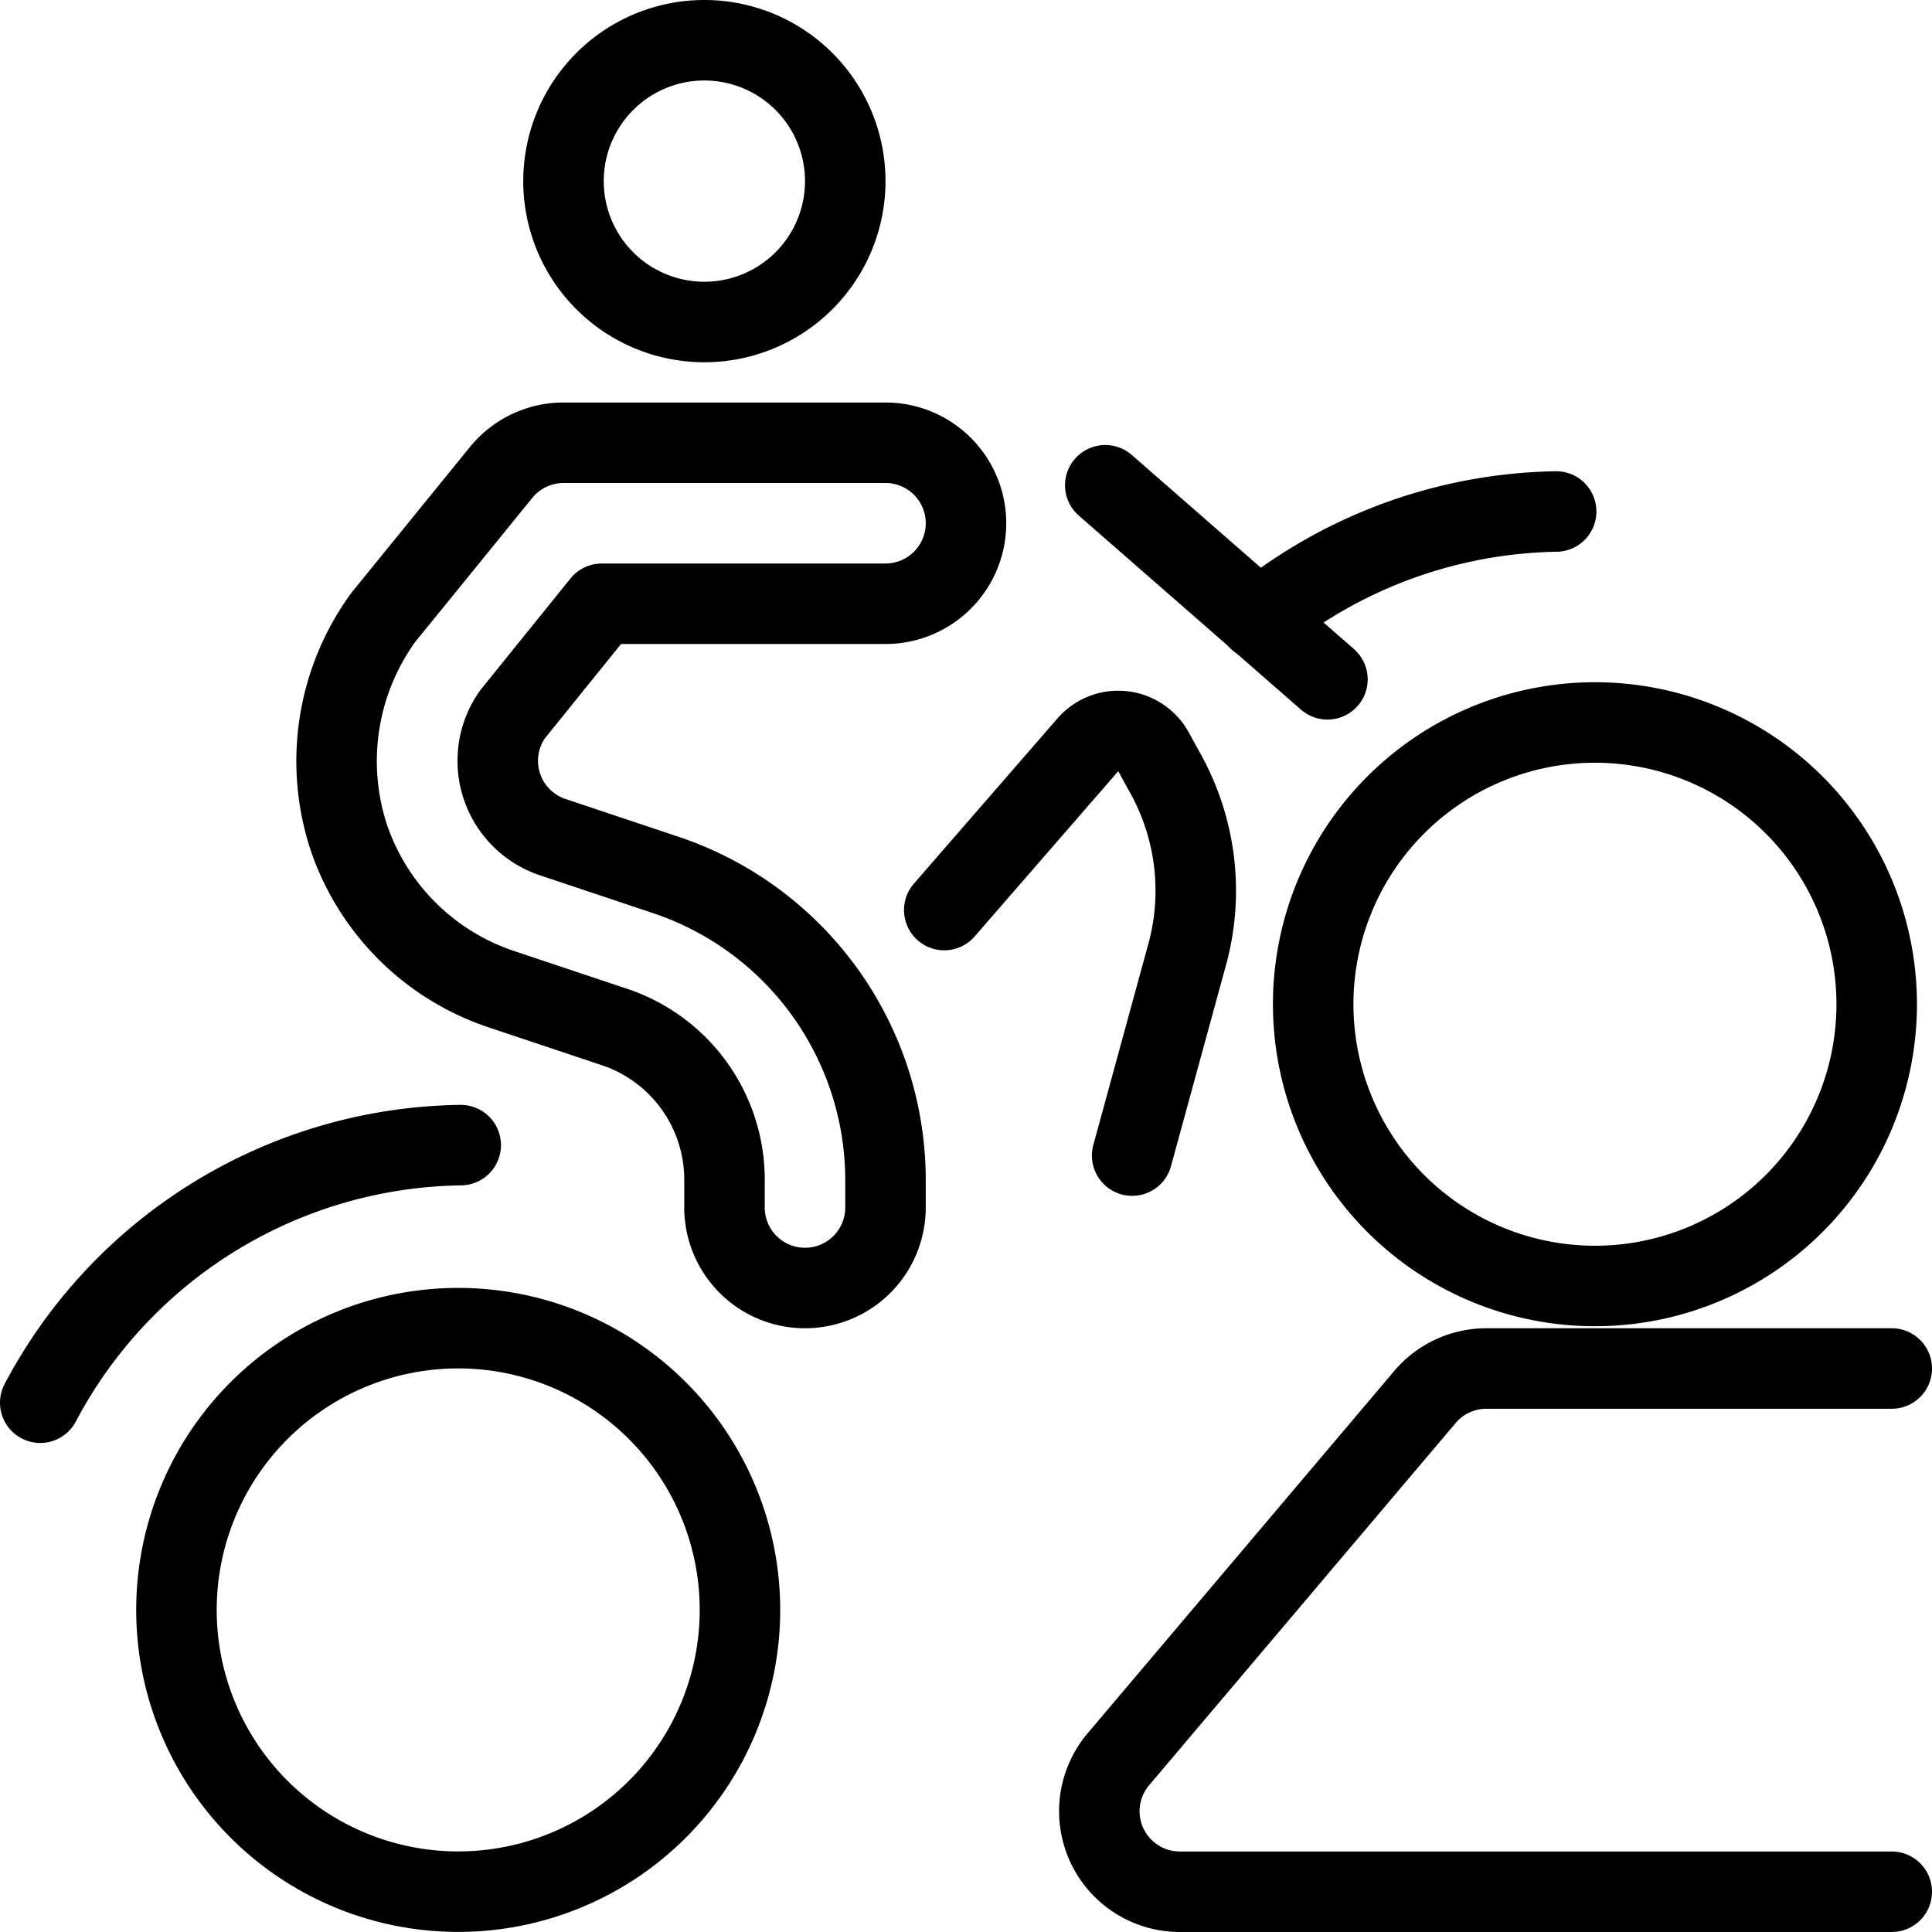
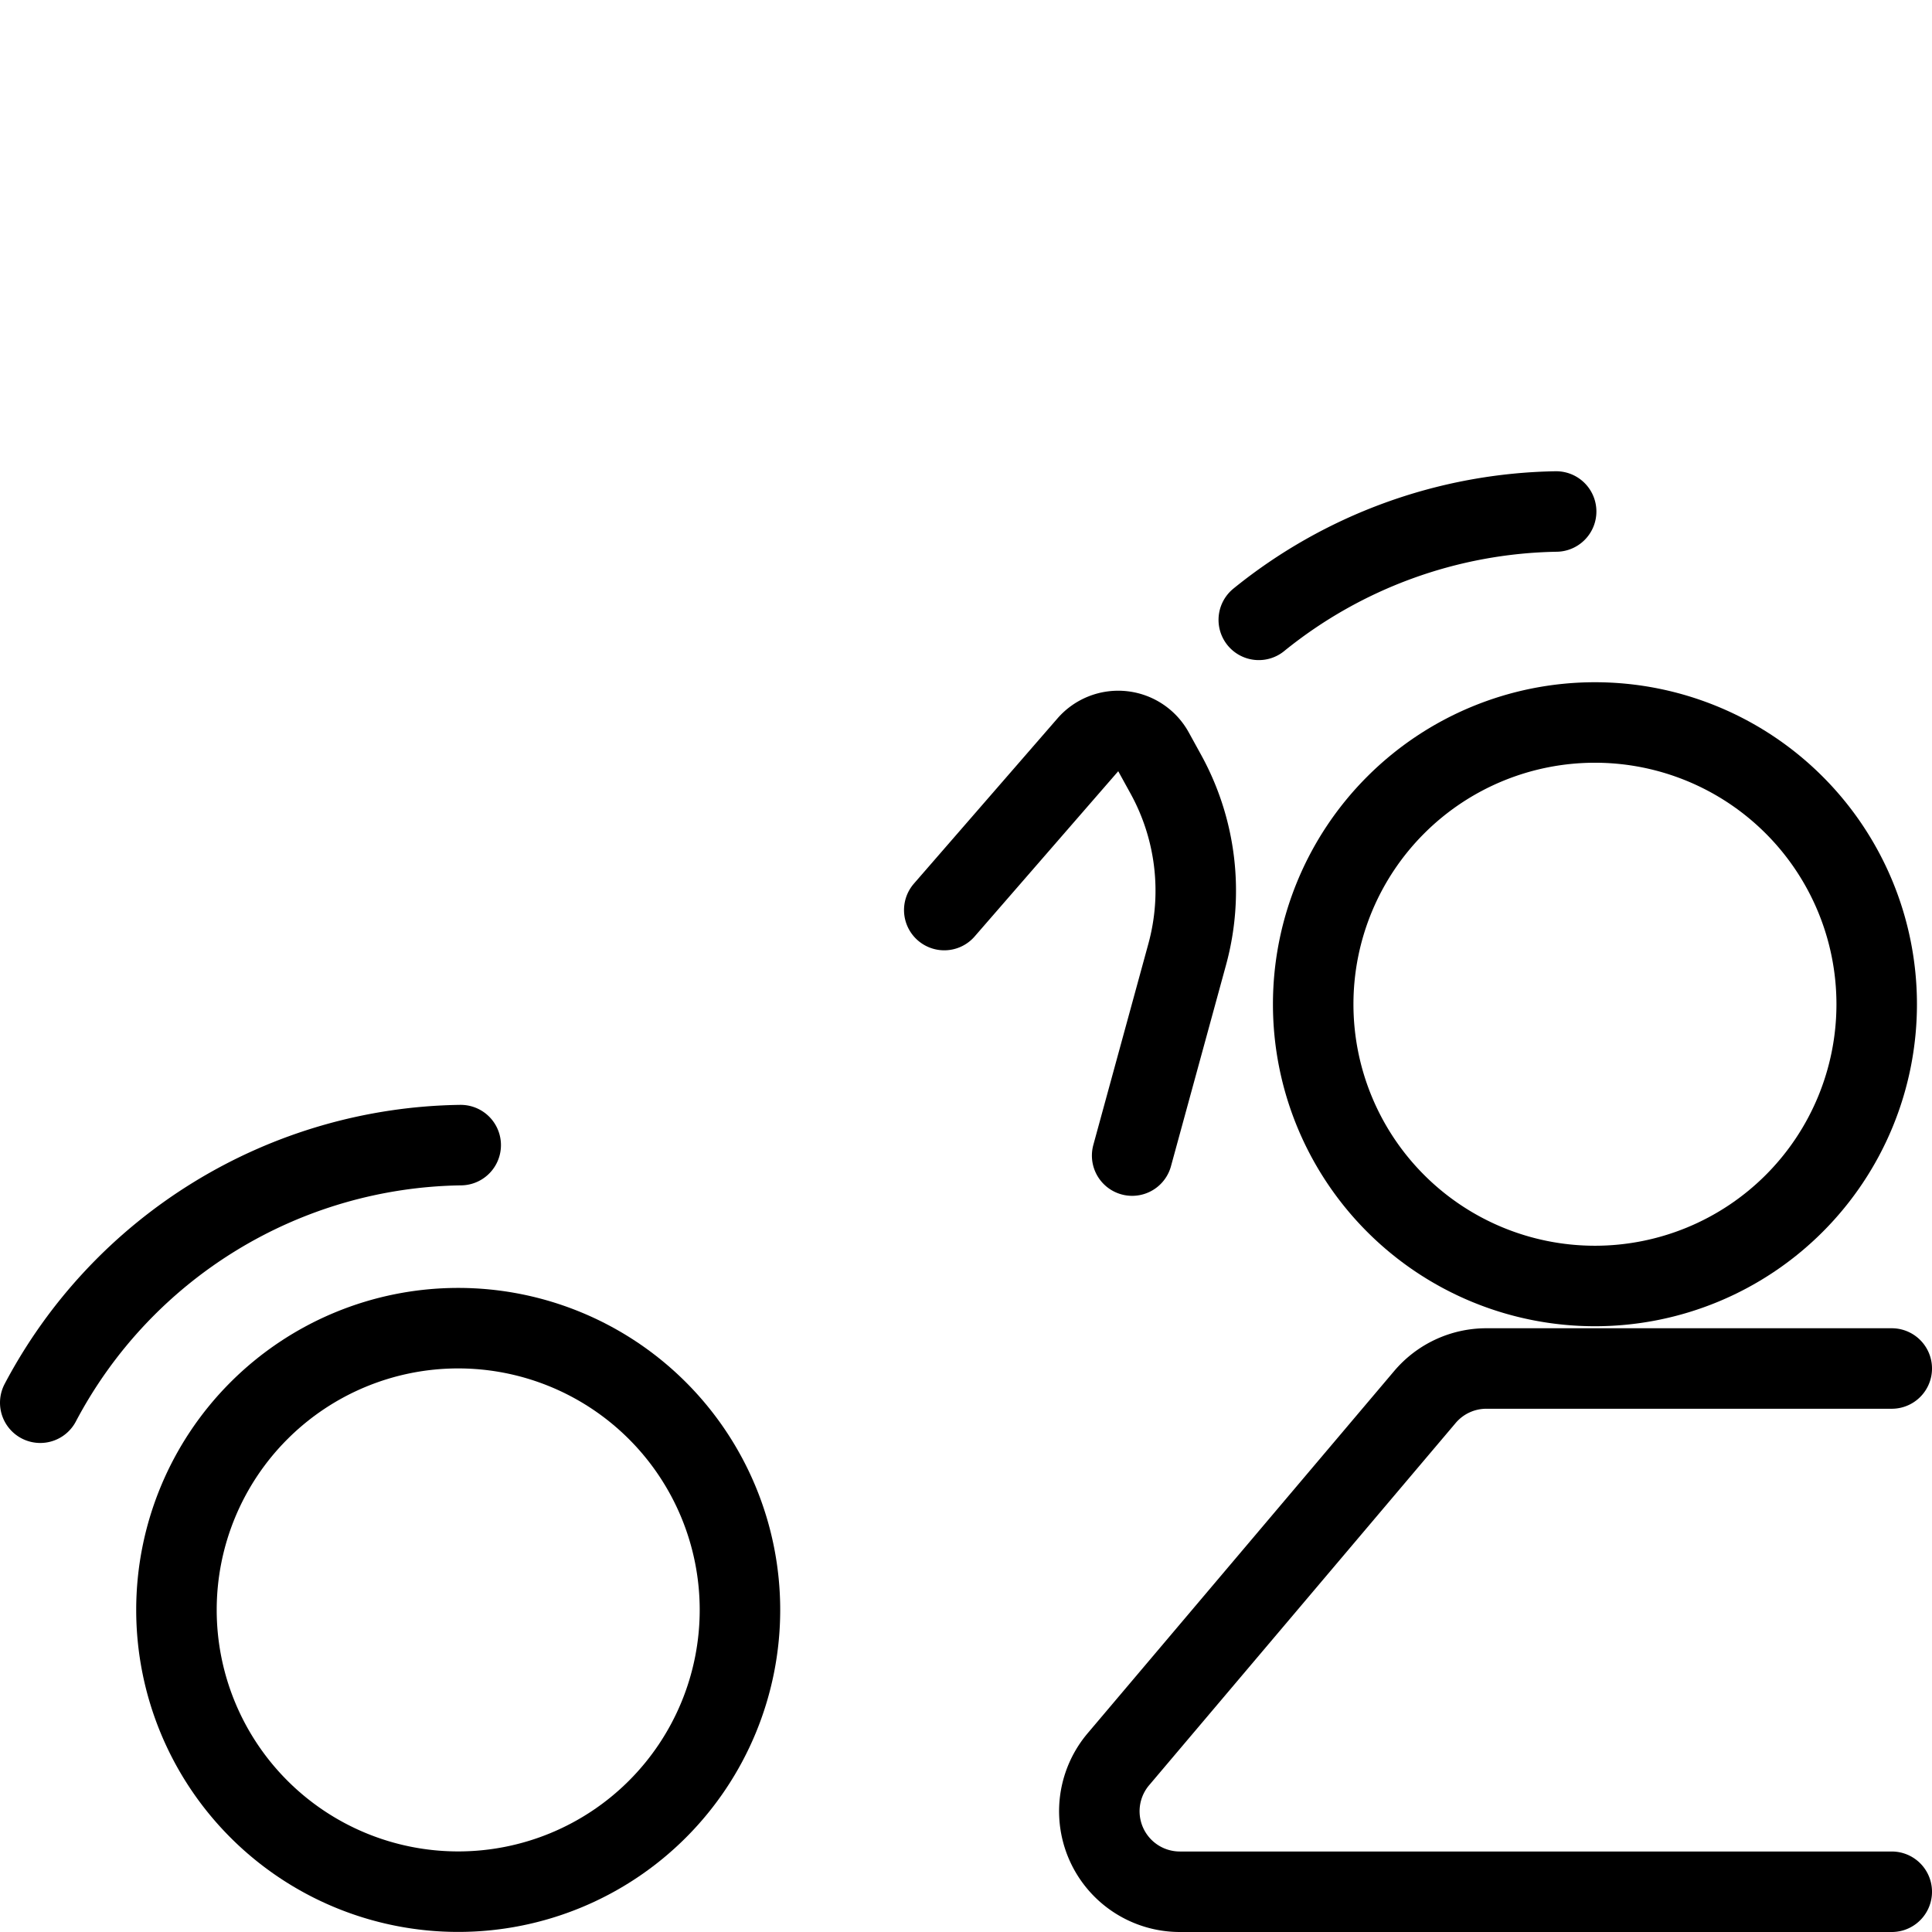
<svg xmlns="http://www.w3.org/2000/svg" viewBox="0 0 300 300" height="300" width="300">
  <g transform="matrix(12.5,0,0,12.5,0,0)">
    <path d="M2.192 19.999 A3.500 3.500 0 1 0 9.192 19.999 A3.500 3.500 0 1 0 2.192 19.999 Z" fill="none" stroke="#000000" stroke-linecap="round" stroke-linejoin="round" />
    <path d="M.5,17.425a6,6,0,0,1,5.223-3.2" fill="none" stroke="#000000" stroke-linecap="round" stroke-linejoin="round" />
-     <path d="M16.49 8.439L13.73 6.028" fill="none" stroke="#000000" stroke-linecap="round" stroke-linejoin="round" />
    <path d="M19.331,6.354A6.024,6.024,0,0,0,15.637,7.7" fill="none" stroke="#000000" stroke-linecap="round" stroke-linejoin="round" />
    <path d="M16.313 12.475 A3.500 3.500 0 1 0 23.313 12.475 A3.500 3.500 0 1 0 16.313 12.475 Z" fill="none" stroke="#000000" stroke-linecap="round" stroke-linejoin="round" />
    <path d="M11.73,11.305l1.784-2.053a.5.5,0,0,1,.815.087l.153.278a3,3,0,0,1,.266,2.238l-.684,2.5" fill="none" stroke="#000000" stroke-linecap="round" stroke-linejoin="round" />
-     <path d="M10,16a1,1,0,0,0,1-1v-.338a4,4,0,0,0-2.735-3.795l-1.4-.468a1,1,0,0,1-.5-1.523L7.476,7.5H11a1,1,0,0,0,0-2H7a1,1,0,0,0-.776.37l-1.463,1.8a3.038,3.038,0,0,0-.433,2.718,3.007,3.007,0,0,0,1.9,1.9l1.4.468A2,2,0,0,1,9,14.661V15A1,1,0,0,0,10,16Z" fill="none" stroke="#000000" stroke-linecap="round" stroke-linejoin="round" />
-     <path d="M7.000 2.250 A1.750 1.750 0 1 0 10.500 2.250 A1.750 1.750 0 1 0 7.000 2.250 Z" fill="none" stroke="#000000" stroke-linecap="round" stroke-linejoin="round" />
    <path d="M23.5,17H18.464a1,1,0,0,0-.763.354l-3.808,4.5a1,1,0,0,0,.763,1.646H23.5" fill="none" stroke="#000000" stroke-linecap="round" stroke-linejoin="round" />
  </g>
</svg>